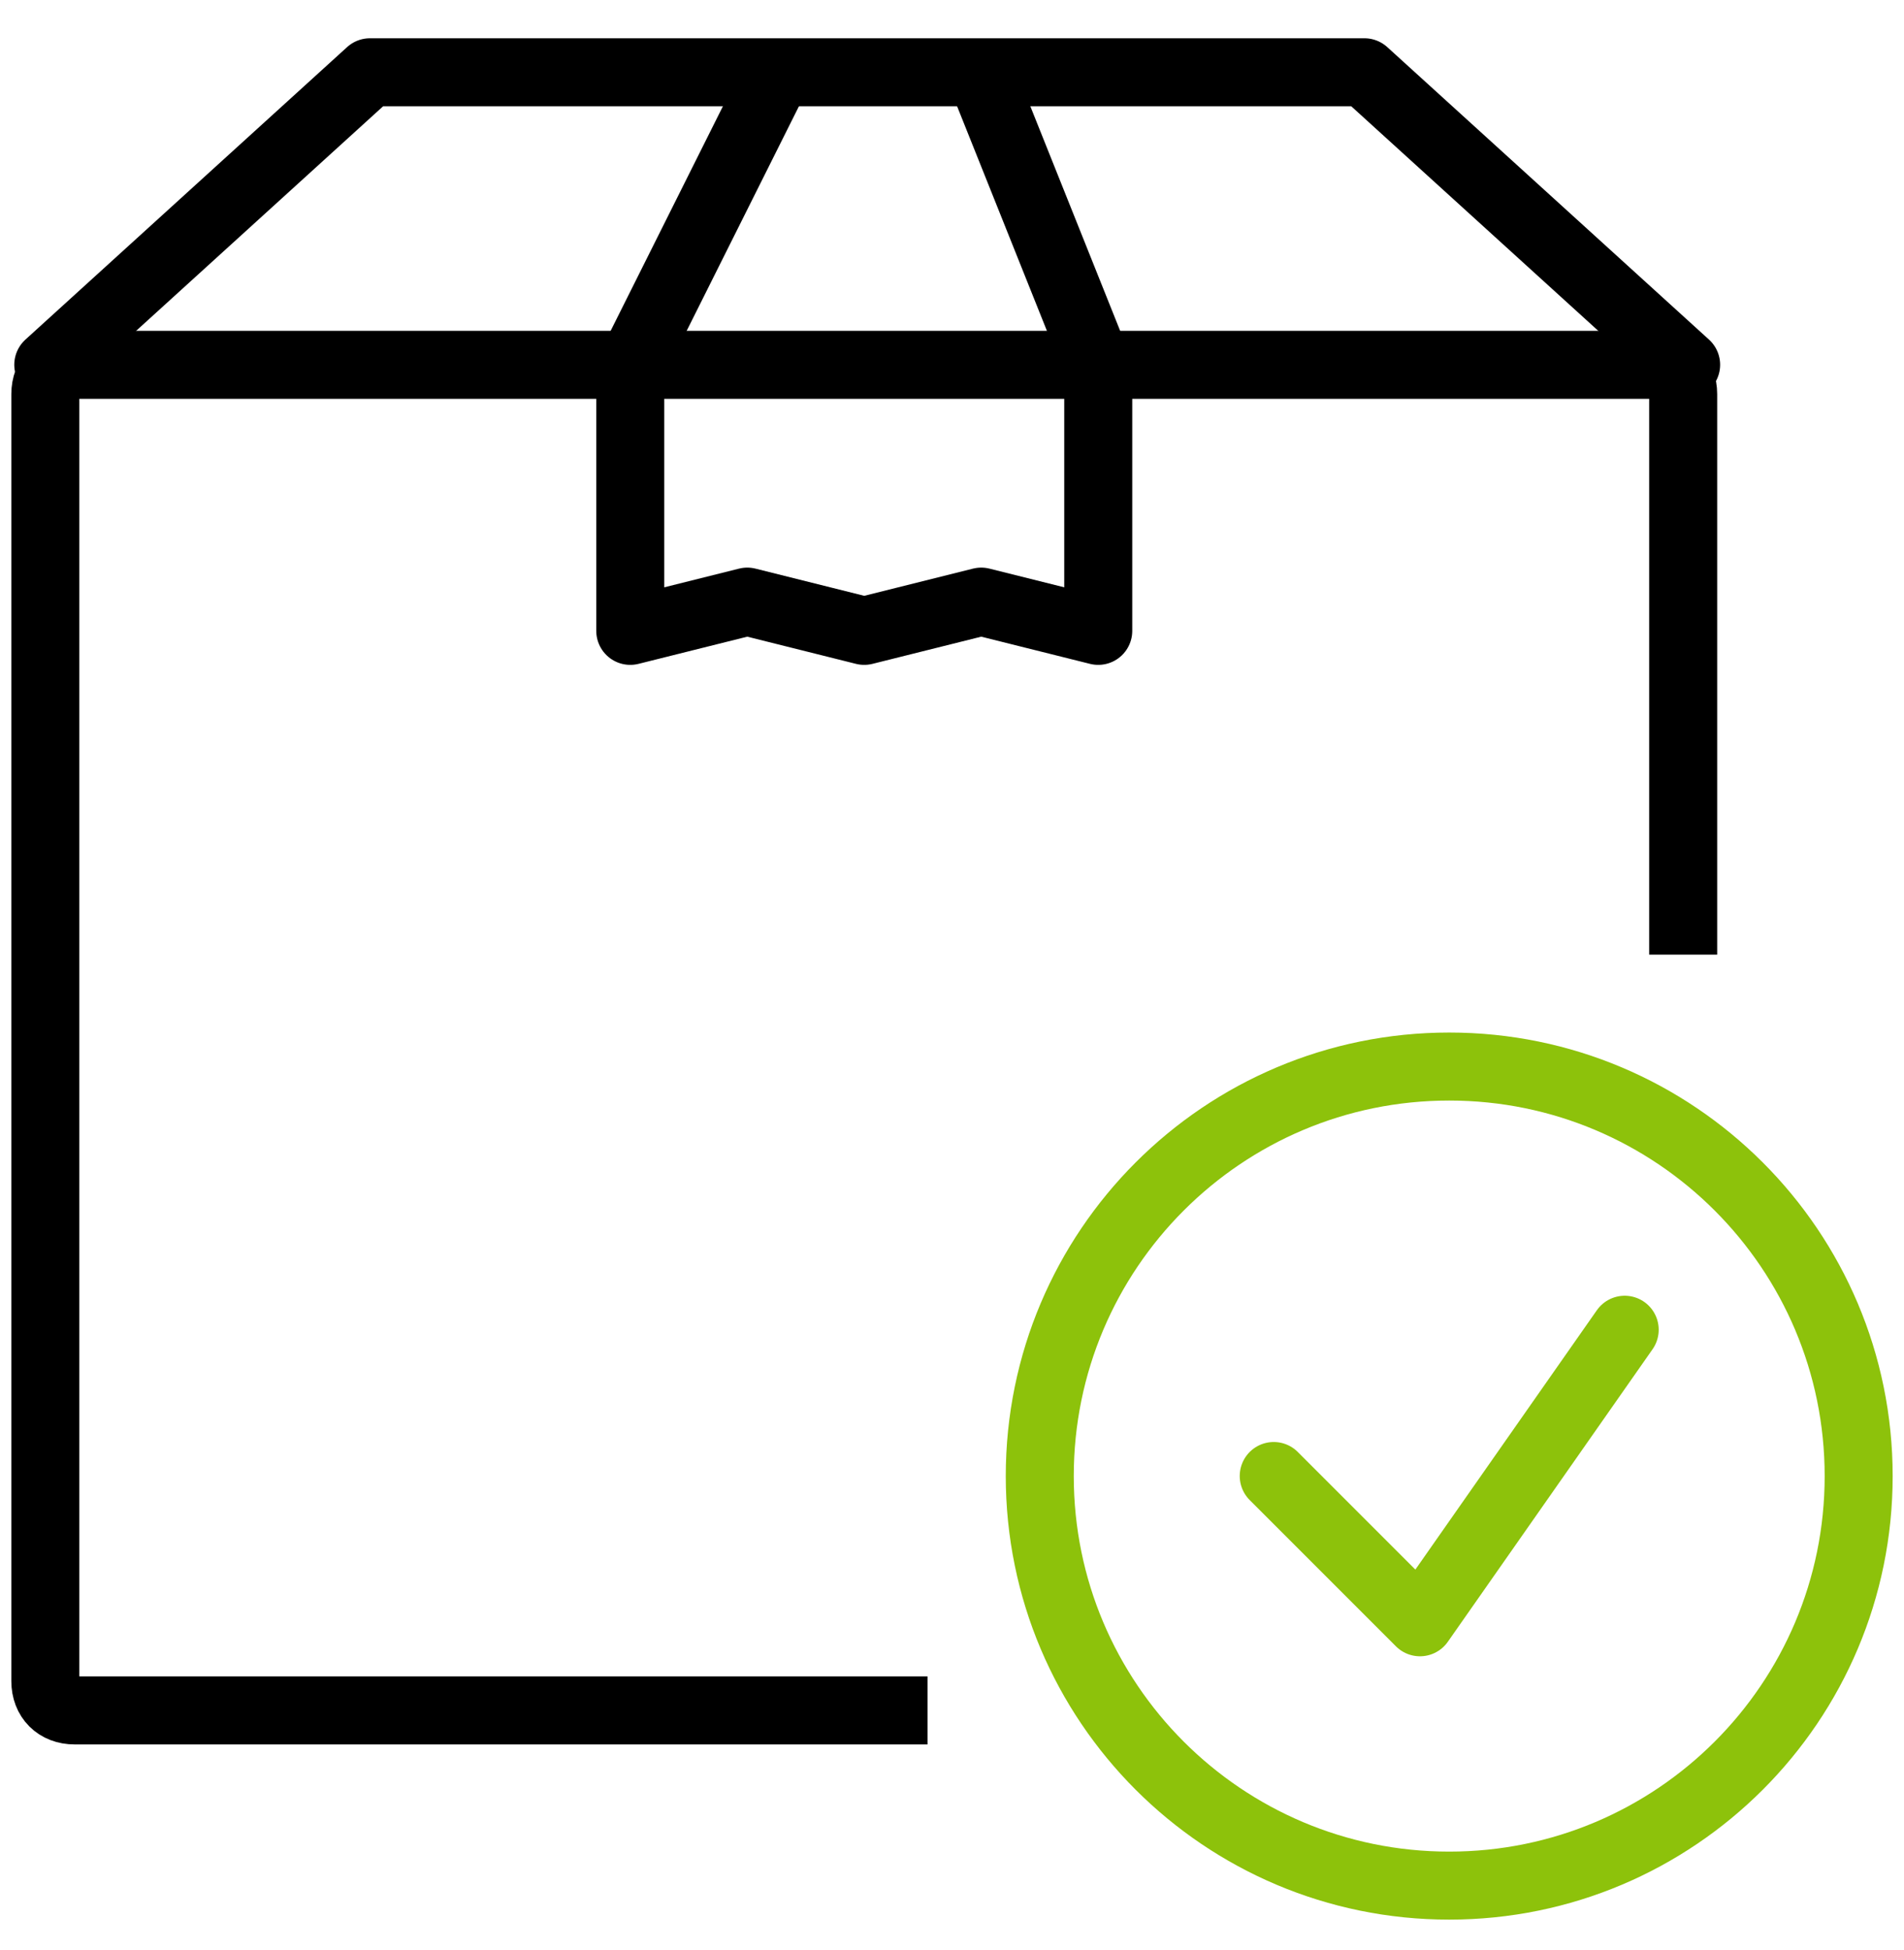
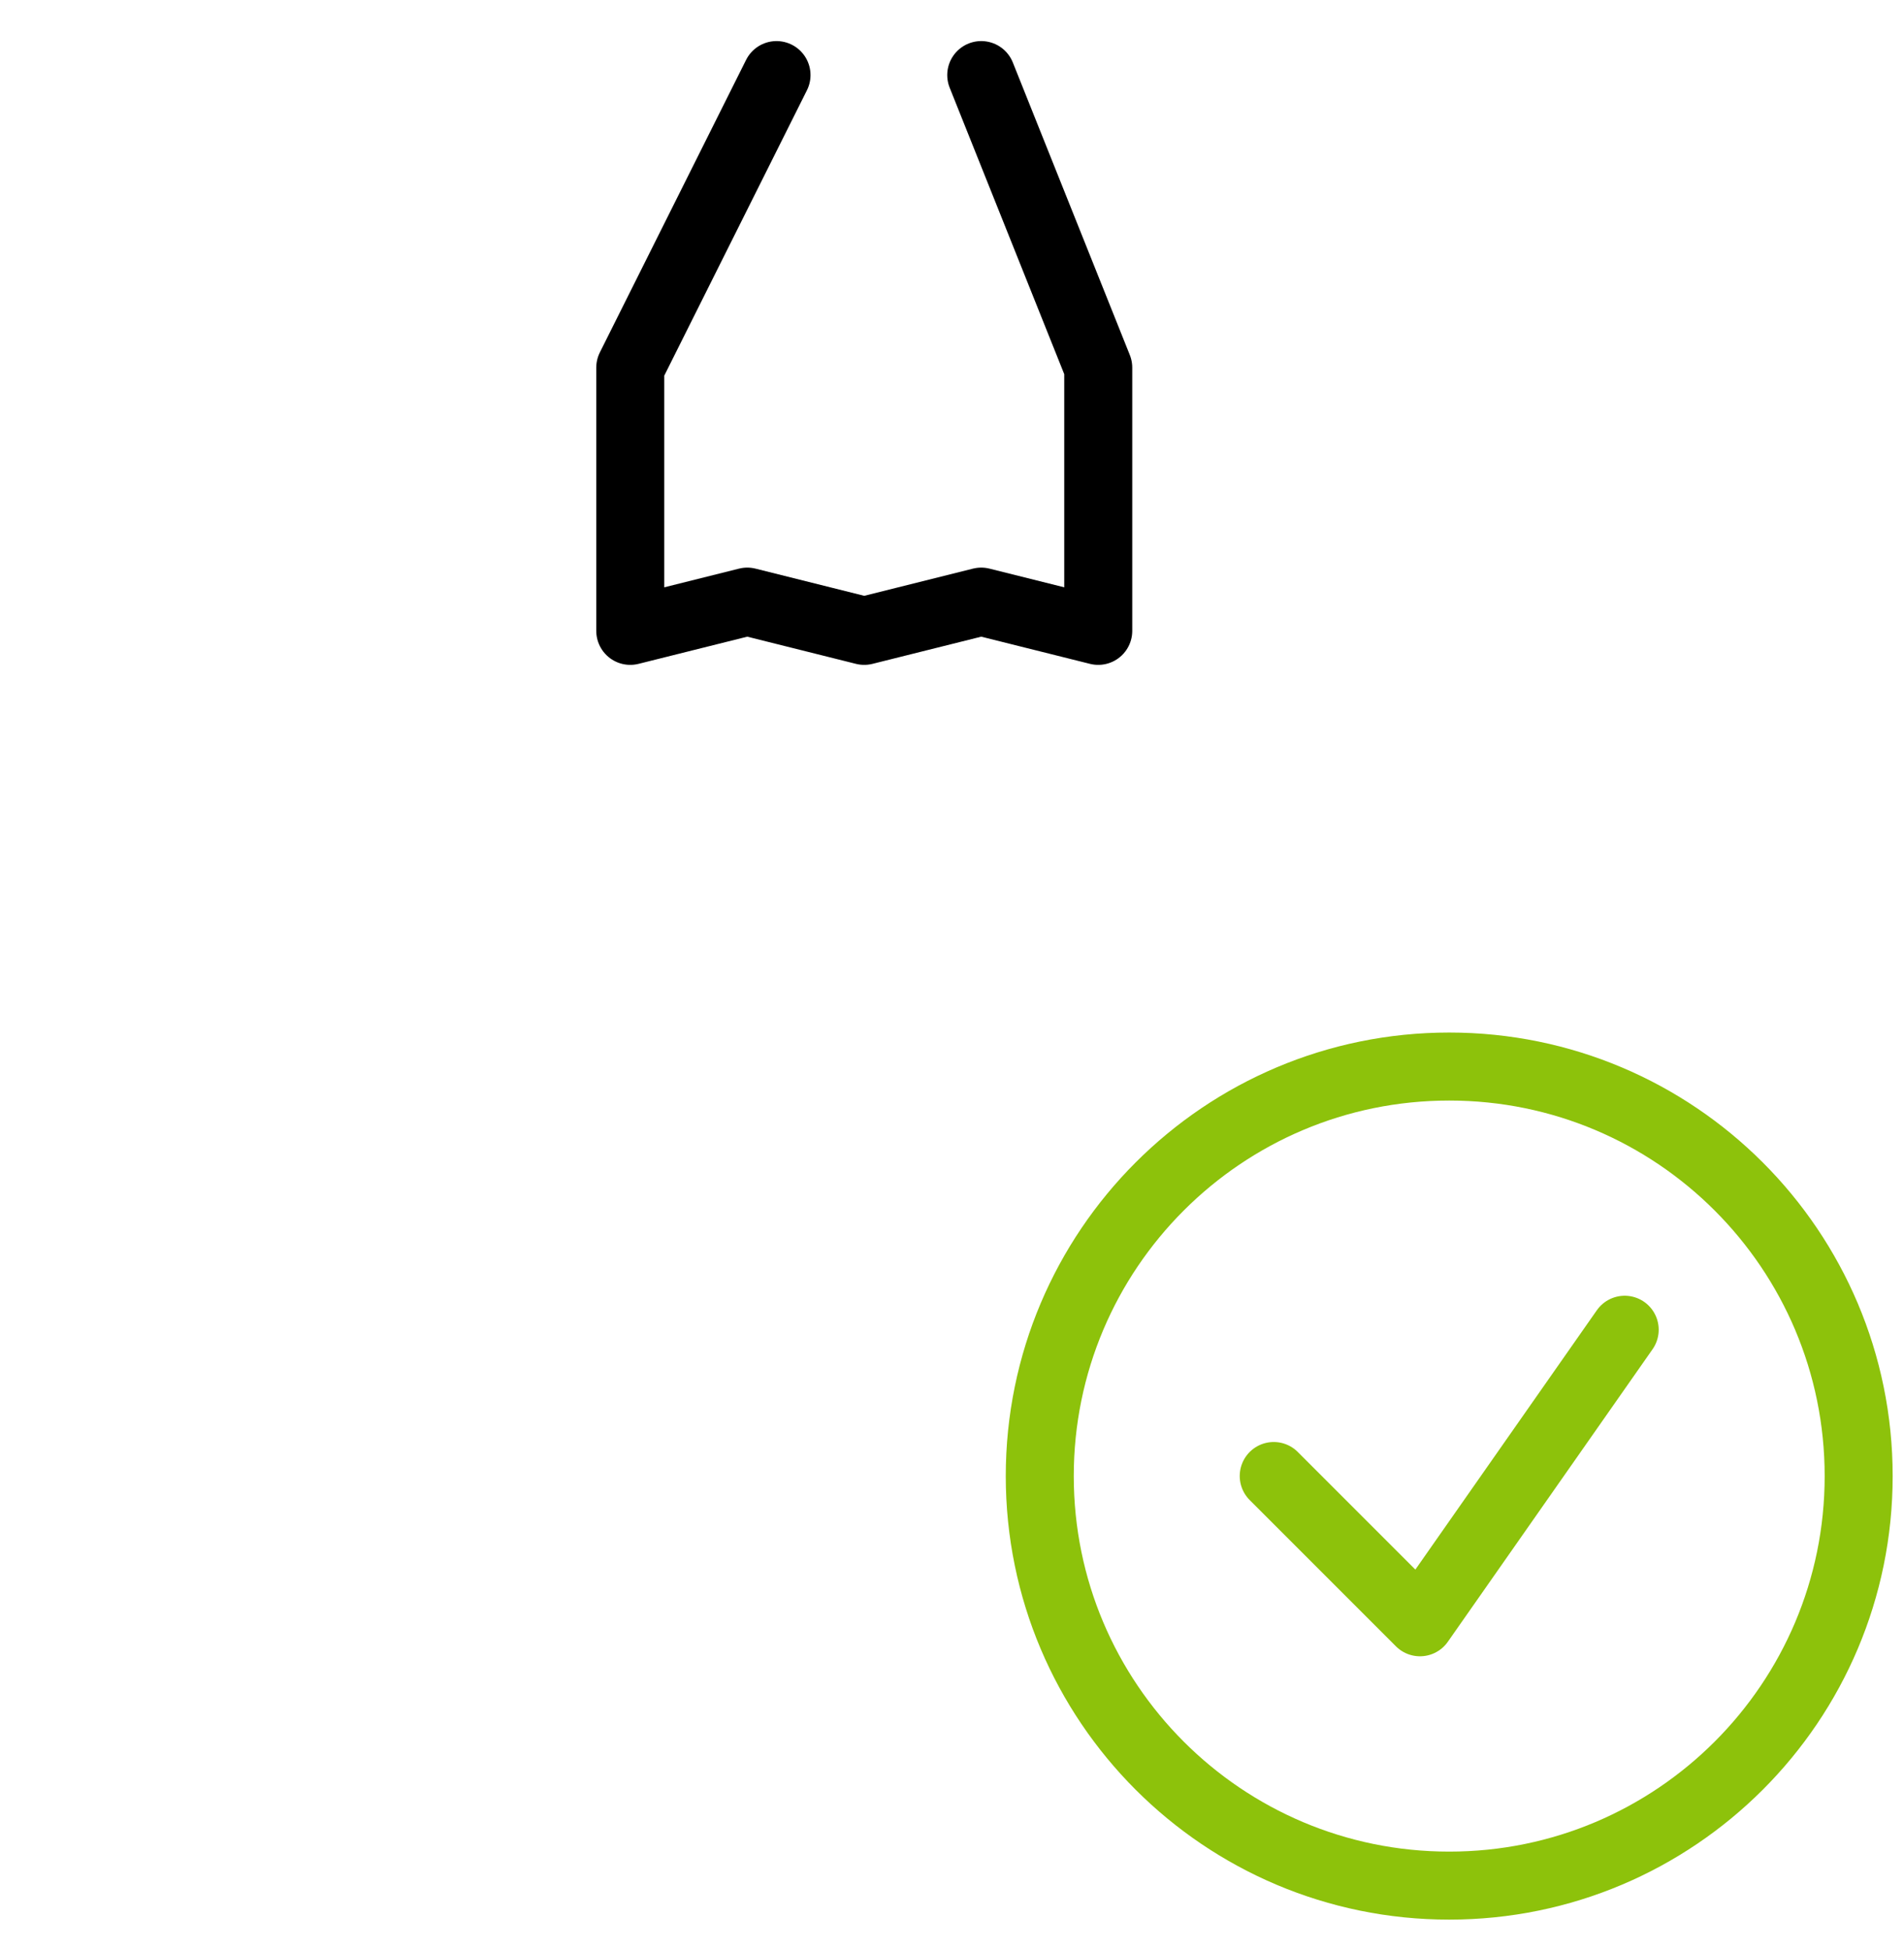
<svg xmlns="http://www.w3.org/2000/svg" width="42" height="43" viewBox="0 0 42 43" fill="none">
  <g id="Frame 2493">
    <g id="shipping_order_ok">
      <g id="package">
        <path id="Vector" d="M17.129 1.656L13.903 8.108V13.914L16.484 13.269L19.064 13.914L21.645 13.269L24.226 13.914V8.108L21.645 1.656" stroke="black" stroke-width="1.5" stroke-linecap="round" stroke-linejoin="round" />
-         <path id="Vector_2" d="M1.065 8.045L8.161 1.594H30.097L37.194 8.045" stroke="black" stroke-width="1.5" stroke-linecap="round" stroke-linejoin="round" />
-         <path id="Vector_3" d="M19.71 37.724H1.645C1.258 37.724 1 37.466 1 37.079V8.692C1 8.305 1.258 8.047 1.645 8.047H36.484C36.871 8.047 37.129 8.305 37.129 8.692V20.305" stroke="black" stroke-width="1.5" stroke-linecap="square" stroke-linejoin="round" />
      </g>
      <g id="Group">
        <path id="Vector_4" d="M31.968 41.588C36.956 41.588 41 37.544 41 32.556C41 27.567 36.956 23.523 31.968 23.523C26.979 23.523 22.936 27.567 22.936 32.556C22.936 37.544 26.979 41.588 31.968 41.588Z" stroke="#8DC20B" stroke-width="1.5" stroke-linecap="round" stroke-linejoin="round" />
        <path id="Vector_5" d="M28.097 32.554L31.323 35.78L35.839 29.328" stroke="#8DC20B" stroke-width="1.5" stroke-linecap="round" stroke-linejoin="round" />
      </g>
    </g>
  </g>
</svg>